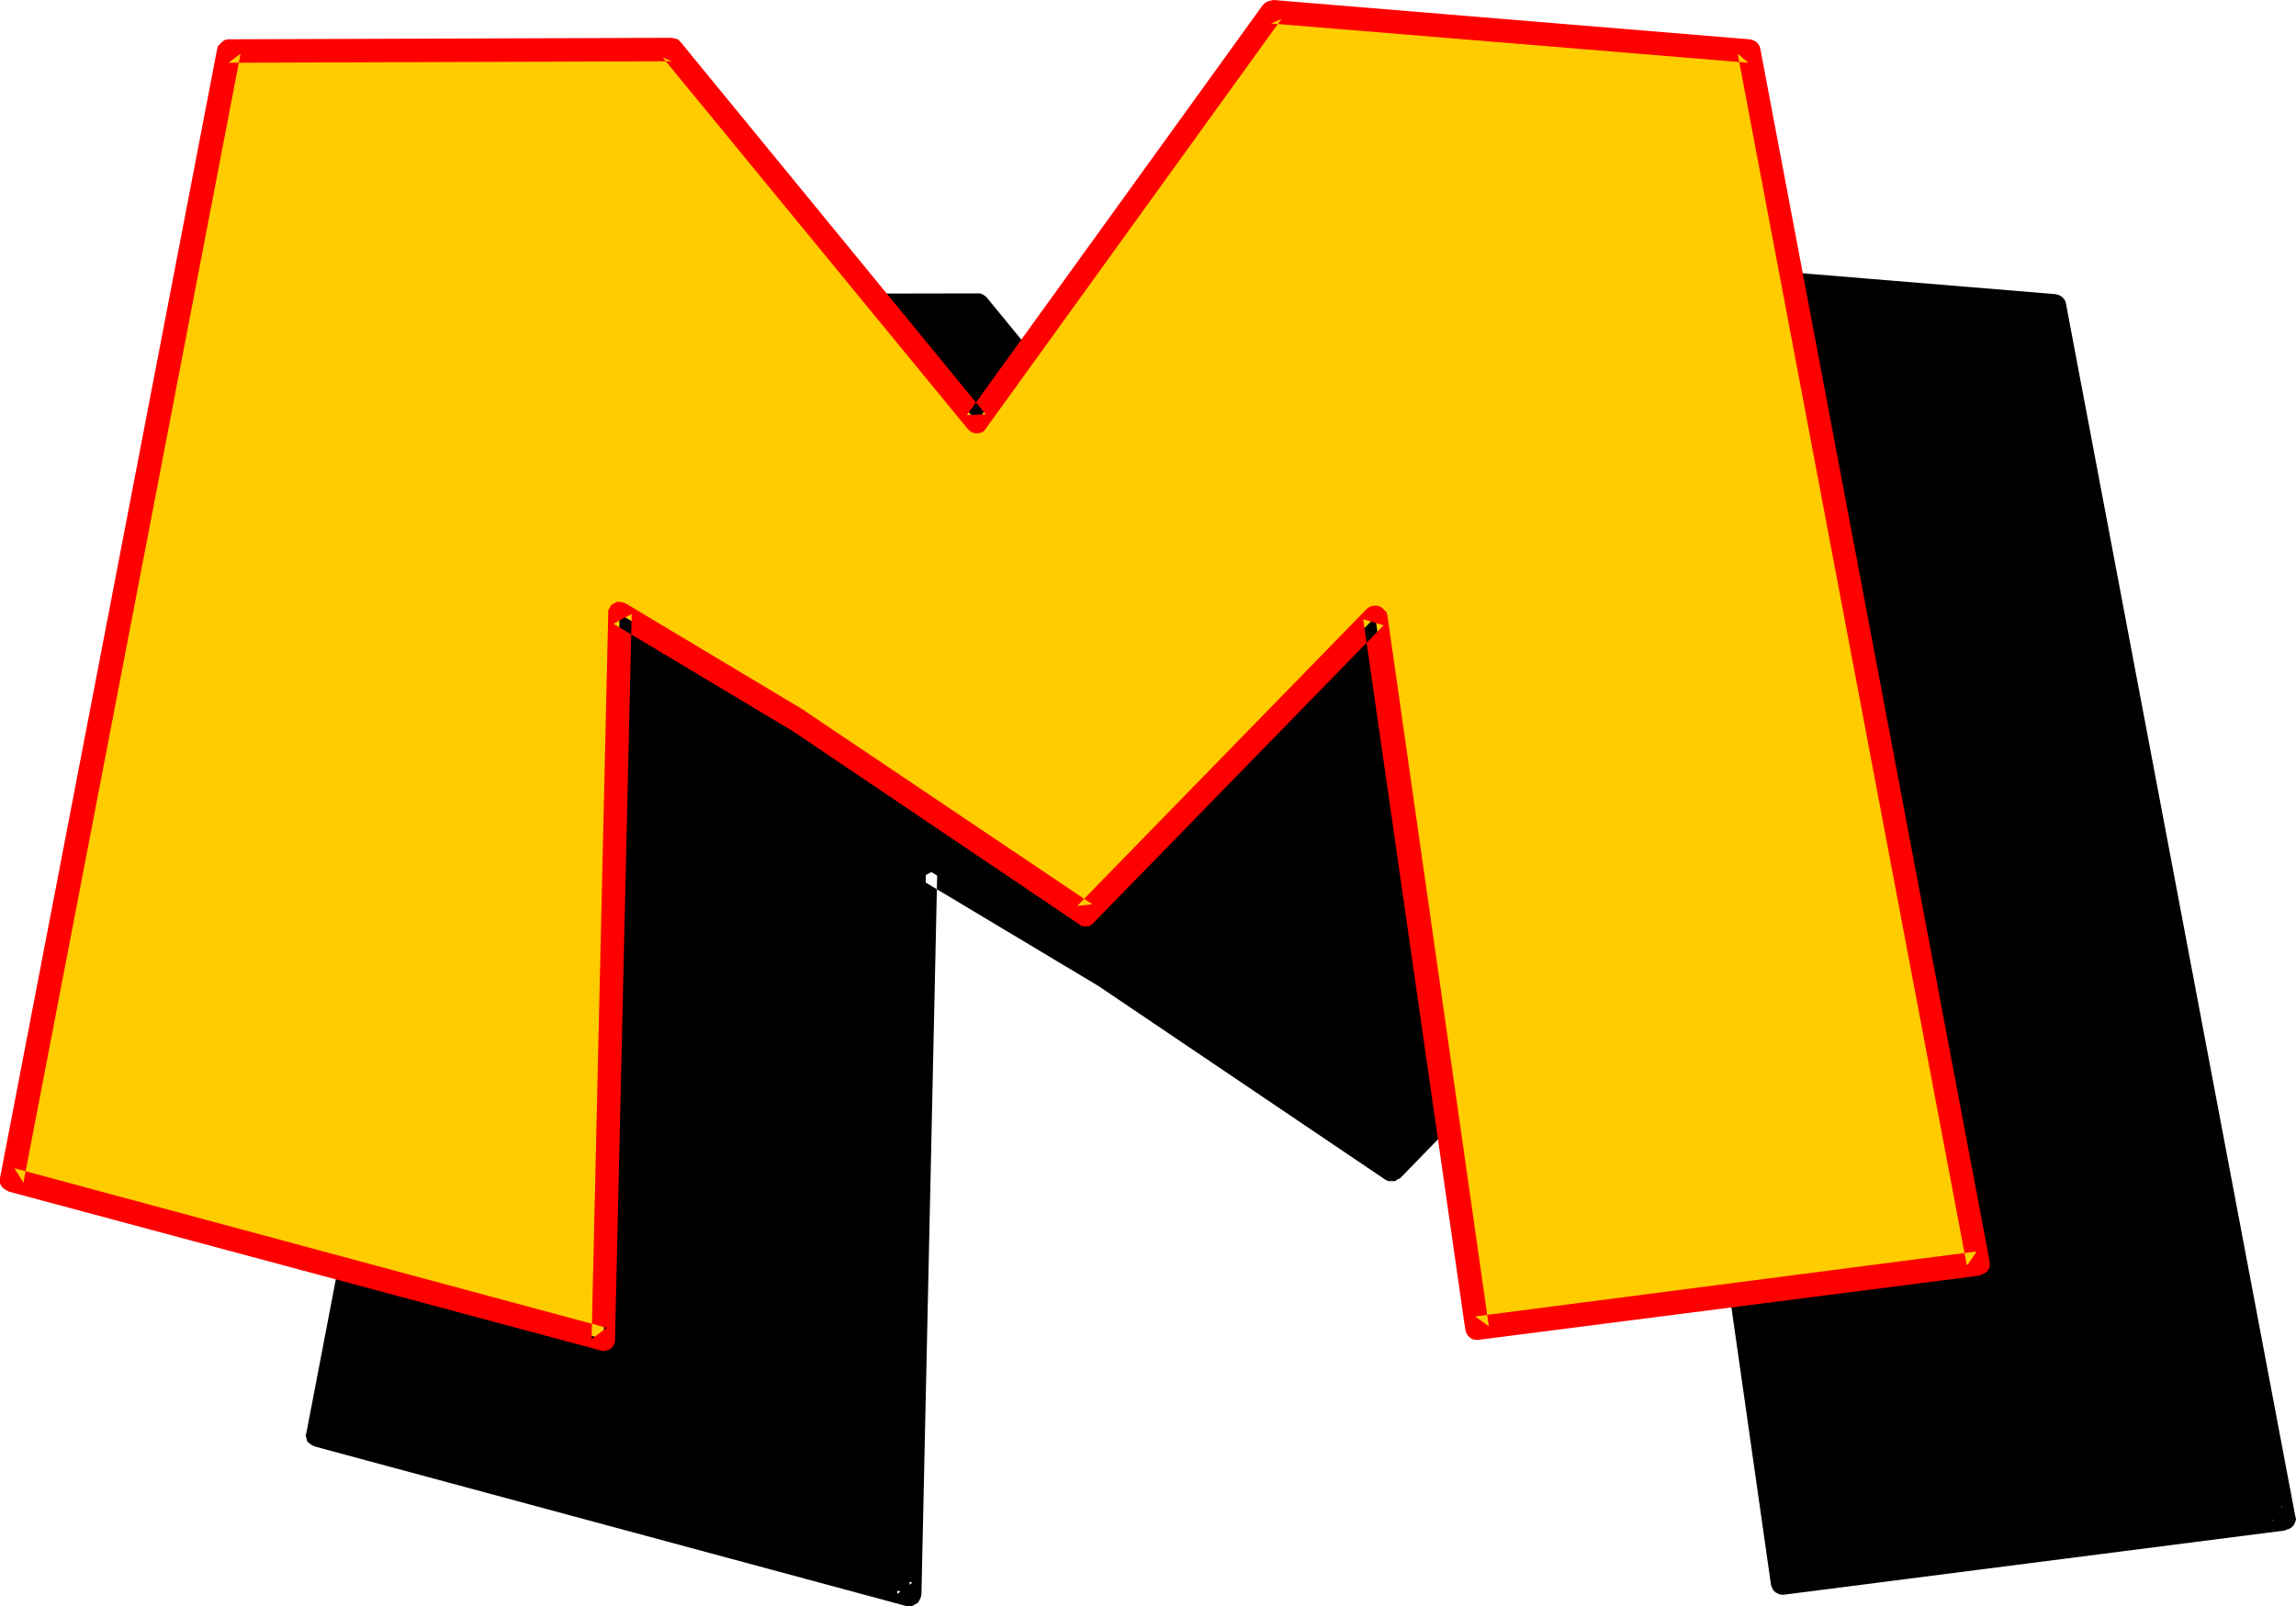
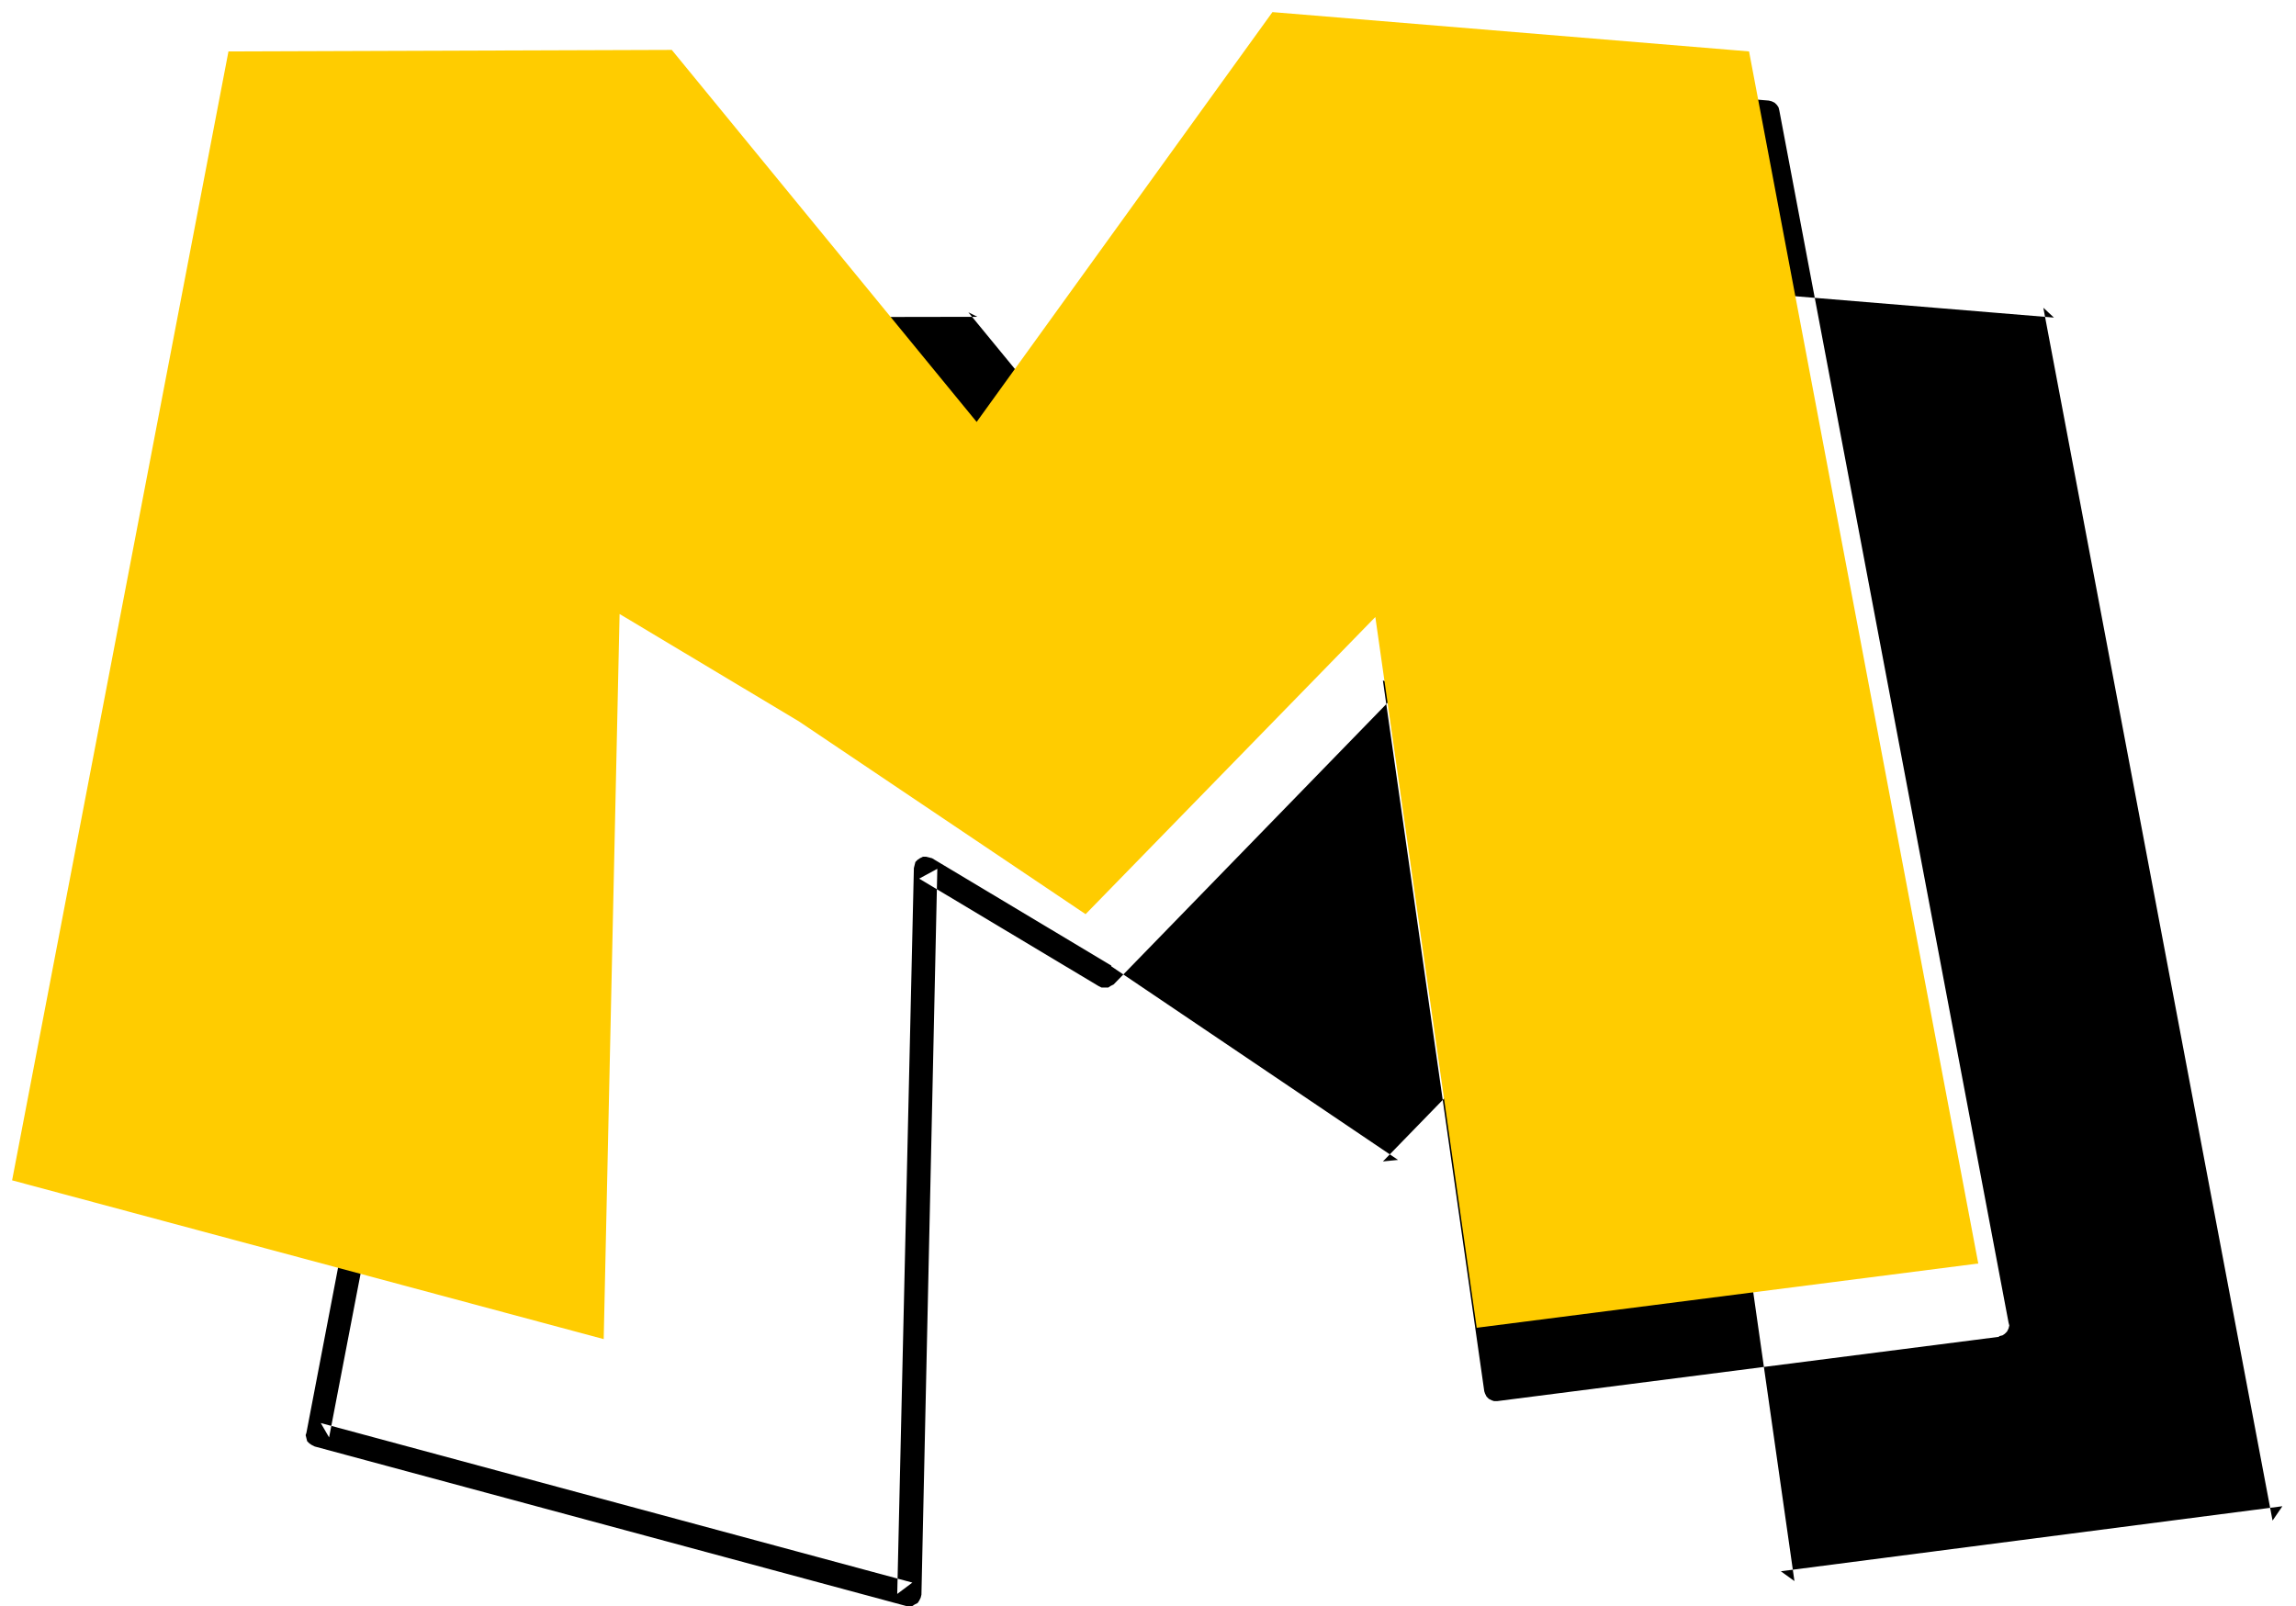
<svg xmlns="http://www.w3.org/2000/svg" xmlns:ns1="http://sodipodi.sourceforge.net/DTD/sodipodi-0.dtd" xmlns:ns2="http://www.inkscape.org/namespaces/inkscape" version="1.0" width="129.766mm" height="90.786mm" id="svg4" ns1:docname="Loony Extended M 1.wmf">
  <ns1:namedview id="namedview4" pagecolor="#ffffff" bordercolor="#000000" borderopacity="0.25" ns2:showpageshadow="2" ns2:pageopacity="0.0" ns2:pagecheckerboard="0" ns2:deskcolor="#d1d1d1" ns2:document-units="mm" />
  <defs id="defs1">
    <pattern id="WMFhbasepattern" patternUnits="userSpaceOnUse" width="6" height="6" x="0" y="0" />
  </defs>
-   <path style="fill:#000000;fill-opacity:1;fill-rule:evenodd;stroke:none" d="m 114.251,65.427 94.536,-0.323 65.125,79.482 63.186,-87.559 101.808,8.401 48.965,258.962 -107.141,13.732 -21.654,-151.855 -61.893,63.65 -61.246,-41.356 -38.138,-22.94 -3.555,154.925 -126.371,-33.925 z" id="path1" />
-   <path style="fill:#000000;fill-opacity:1;fill-rule:evenodd;stroke:none" d="m 116.675,65.912 -2.424,1.939 94.536,-0.162 -1.939,-0.969 65.125,79.32 0.485,0.485 0.485,0.323 0.646,0.162 h 0.808 l 0.646,-0.162 0.485,-0.323 0.323,-0.485 63.186,-87.559 -2.101,0.969 101.808,8.401 -2.262,-2.1 48.965,259.124 2.101,-3.069 -107.141,13.893 2.909,2.1 -21.654,-151.855 -0.162,-0.646 -0.485,-0.485 -0.323,-0.485 -0.646,-0.323 -0.646,-0.162 h -0.646 l -0.646,0.162 -0.485,0.323 -0.323,0.162 -61.893,63.65 3.232,-0.323 -61.246,-41.356 v -0.162 l -38.299,-22.94 -0.646,-0.162 -0.646,-0.162 h -0.646 l -0.646,0.323 -0.485,0.323 -0.485,0.485 -0.162,0.646 -0.162,0.646 -3.555,155.086 3.232,-2.423 -126.371,-34.087 1.778,3.069 46.379,-241.192 -5.01,-0.969 -46.218,241.192 -0.162,0.485 0.162,0.646 0.162,0.646 0.485,0.485 0.485,0.323 0.646,0.323 126.371,34.087 h 0.646 0.646 l 0.485,-0.323 0.646,-0.323 0.323,-0.485 0.323,-0.646 0.162,-0.646 3.394,-155.086 -3.878,2.1 38.299,22.94 v 0 l 61.246,41.356 v 0 l 0.646,0.323 h 0.808 0.646 l 0.485,-0.323 0.646,-0.323 61.893,-63.65 -4.363,-1.292 21.654,151.855 0.162,0.485 0.323,0.646 0.485,0.485 0.646,0.323 0.485,0.162 h 0.646 l 107.141,-13.732 0.162,-0.162 0.646,-0.162 0.485,-0.323 0.485,-0.485 0.323,-0.646 0.162,-0.646 -0.162,-0.646 -48.965,-258.962 -0.162,-0.646 -0.323,-0.485 -0.485,-0.485 -0.646,-0.323 -0.646,-0.162 -101.808,-8.401 -0.485,0.162 -0.646,0.162 -0.646,0.323 -0.485,0.485 -63.186,87.559 4.04,-0.162 -65.125,-79.482 -0.162,-0.162 -0.485,-0.323 -0.646,-0.323 h -0.646 l -94.536,0.162 h -0.162 l -0.646,0.162 -0.646,0.323 -0.485,0.485 -0.323,0.485 -0.323,0.646 z" id="path2" />
+   <path style="fill:#000000;fill-opacity:1;fill-rule:evenodd;stroke:none" d="m 116.675,65.912 -2.424,1.939 94.536,-0.162 -1.939,-0.969 65.125,79.32 0.485,0.485 0.485,0.323 0.646,0.162 h 0.808 l 0.646,-0.162 0.485,-0.323 0.323,-0.485 63.186,-87.559 -2.101,0.969 101.808,8.401 -2.262,-2.1 48.965,259.124 2.101,-3.069 -107.141,13.893 2.909,2.1 -21.654,-151.855 -0.162,-0.646 -0.485,-0.485 -0.323,-0.485 -0.646,-0.323 -0.646,-0.162 h -0.646 l -0.646,0.162 -0.485,0.323 -0.323,0.162 -61.893,63.65 3.232,-0.323 -61.246,-41.356 v -0.162 l -38.299,-22.94 -0.646,-0.162 -0.646,-0.162 h -0.646 l -0.646,0.323 -0.485,0.323 -0.485,0.485 -0.162,0.646 -0.162,0.646 -3.555,155.086 3.232,-2.423 -126.371,-34.087 1.778,3.069 46.379,-241.192 -5.01,-0.969 -46.218,241.192 -0.162,0.485 0.162,0.646 0.162,0.646 0.485,0.485 0.485,0.323 0.646,0.323 126.371,34.087 h 0.646 0.646 l 0.485,-0.323 0.646,-0.323 0.323,-0.485 0.323,-0.646 0.162,-0.646 3.394,-155.086 -3.878,2.1 38.299,22.94 v 0 v 0 l 0.646,0.323 h 0.808 0.646 l 0.485,-0.323 0.646,-0.323 61.893,-63.65 -4.363,-1.292 21.654,151.855 0.162,0.485 0.323,0.646 0.485,0.485 0.646,0.323 0.485,0.162 h 0.646 l 107.141,-13.732 0.162,-0.162 0.646,-0.162 0.485,-0.323 0.485,-0.485 0.323,-0.646 0.162,-0.646 -0.162,-0.646 -48.965,-258.962 -0.162,-0.646 -0.323,-0.485 -0.485,-0.485 -0.646,-0.323 -0.646,-0.162 -101.808,-8.401 -0.485,0.162 -0.646,0.162 -0.646,0.323 -0.485,0.485 -63.186,87.559 4.04,-0.162 -65.125,-79.482 -0.162,-0.162 -0.485,-0.323 -0.646,-0.323 h -0.646 l -94.536,0.162 h -0.162 l -0.646,0.162 -0.646,0.323 -0.485,0.485 -0.323,0.485 -0.323,0.646 z" id="path2" />
  <path style="fill:#ffcc00;fill-opacity:1;fill-rule:evenodd;stroke:none" d="M 48.803,10.985 143.501,10.662 208.625,90.144 271.811,2.585 373.619,10.985 422.584,269.947 315.443,283.679 293.788,131.823 231.896,195.312 170.649,154.117 132.35,131.177 128.957,286.102 2.586,252.177 Z" id="path3" />
-   <path style="fill:#ff0000;fill-opacity:1;fill-rule:evenodd;stroke:none" d="m 51.389,11.47 -2.586,1.939 94.697,-0.323 -1.939,-0.808 65.125,79.32 0.485,0.485 0.485,0.323 0.646,0.162 h 0.646 l 0.646,-0.162 0.646,-0.323 0.323,-0.485 63.186,-87.559 -2.262,0.969 101.969,8.401 -2.262,-1.939 48.965,258.962 2.101,-3.069 -107.141,13.893 2.909,2.1 -21.654,-151.855 -0.162,-0.646 -0.485,-0.485 -0.485,-0.485 -0.485,-0.323 -0.646,-0.162 h -0.646 l -0.646,0.162 -0.646,0.323 -0.162,0.162 -61.893,63.489 3.232,-0.323 -61.246,-41.195 -0.162,-0.162 -38.299,-22.94 -0.485,-0.162 -0.646,-0.162 h -0.808 l -0.485,0.323 -0.646,0.323 -0.323,0.646 -0.323,0.485 v 0.646 l -3.555,155.086 3.232,-2.423 L 3.07,249.592 5.01,252.662 51.389,11.47 46.379,10.501 0,251.692 v 0.485 0.646 l 0.323,0.646 0.485,0.485 0.485,0.323 0.646,0.323 126.371,33.925 0.485,0.162 0.646,-0.162 0.646,-0.162 0.646,-0.485 0.323,-0.485 0.323,-0.646 v -0.646 l 3.555,-154.925 -3.878,2.1 38.299,22.94 v 0 l 61.085,41.195 0.162,0.162 0.646,0.323 h 0.646 0.646 l 0.646,-0.323 0.485,-0.485 61.893,-63.489 -4.363,-1.292 21.816,151.855 0.162,0.485 0.323,0.646 0.485,0.485 0.485,0.323 0.646,0.162 h 0.646 l 107.141,-13.732 0.162,-0.162 0.485,-0.162 0.646,-0.323 0.485,-0.485 0.323,-0.646 v -0.646 -0.646 L 376.043,10.501 375.881,9.854 375.558,9.37 375.073,8.885 374.427,8.562 373.78,8.401 271.972,0 l -0.646,0.162 -0.646,0.162 -0.485,0.323 -0.485,0.485 -63.186,87.559 4.04,-0.162 -65.125,-79.482 -0.162,-0.162 -0.485,-0.485 -0.646,-0.162 -0.646,-0.162 -94.697,0.323 h -0.162 l -0.646,0.162 -0.485,0.323 -0.485,0.485 -0.485,0.485 -0.162,0.646 z" id="path4" />
</svg>